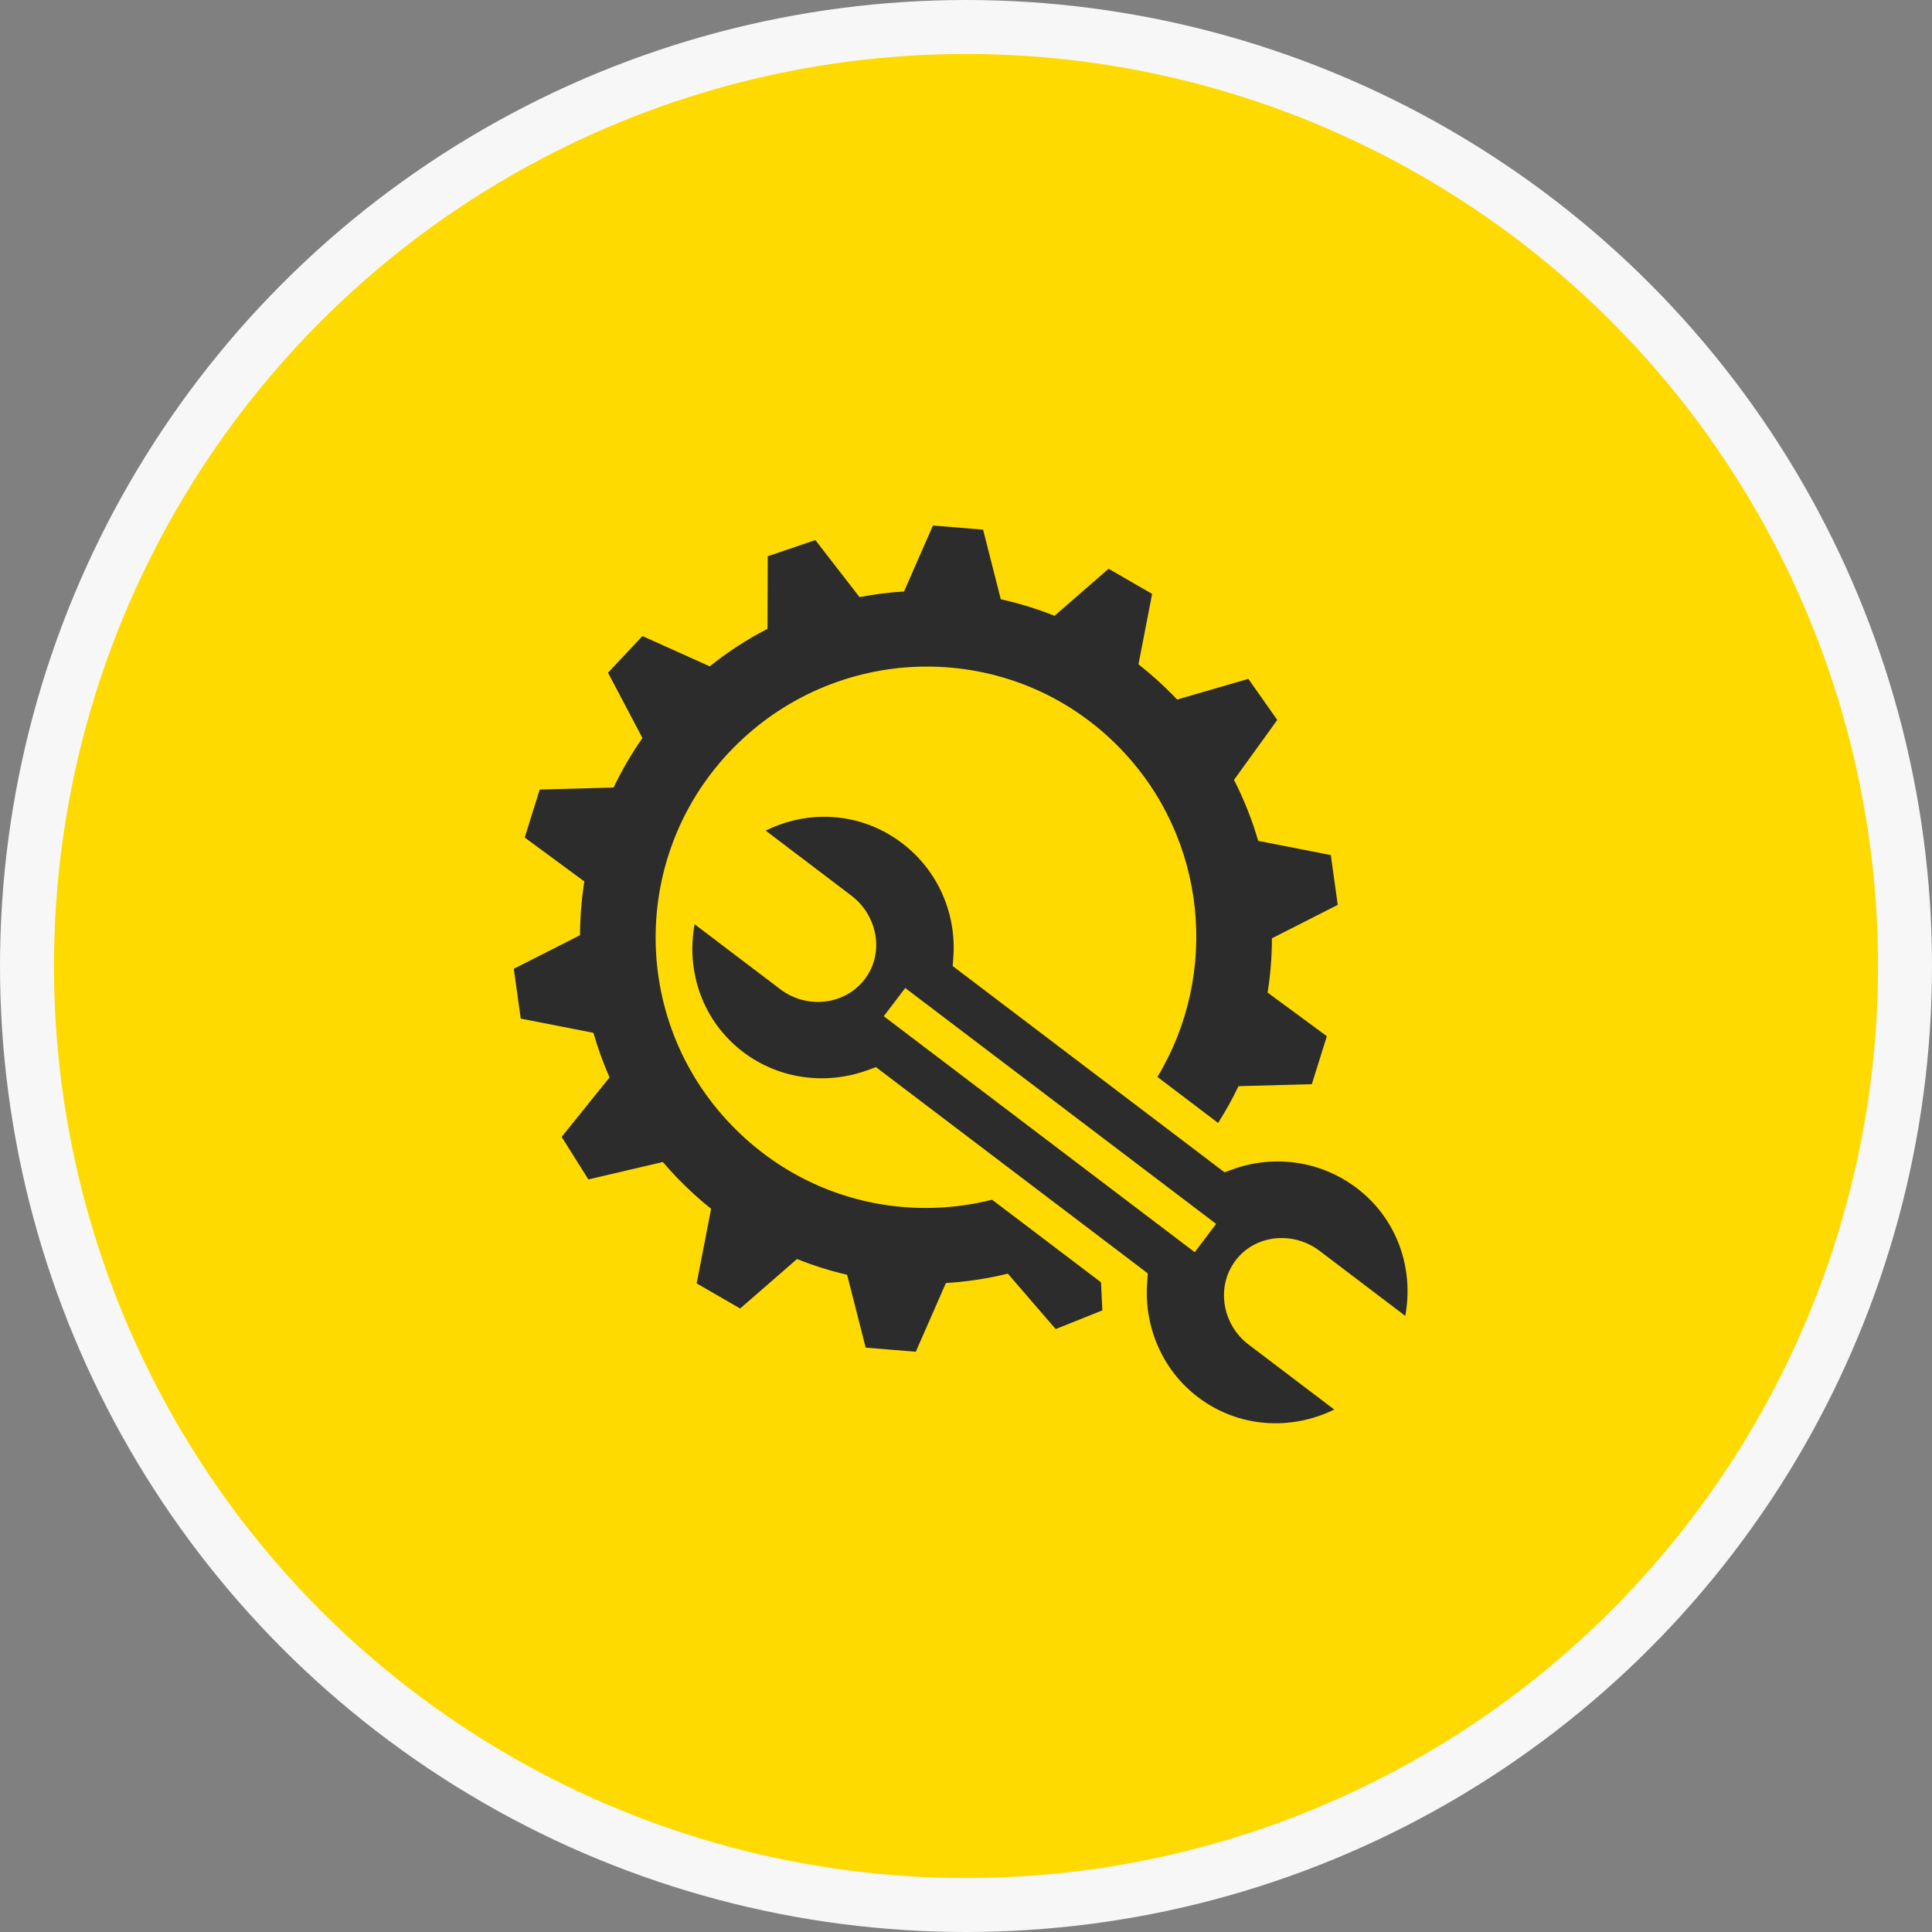
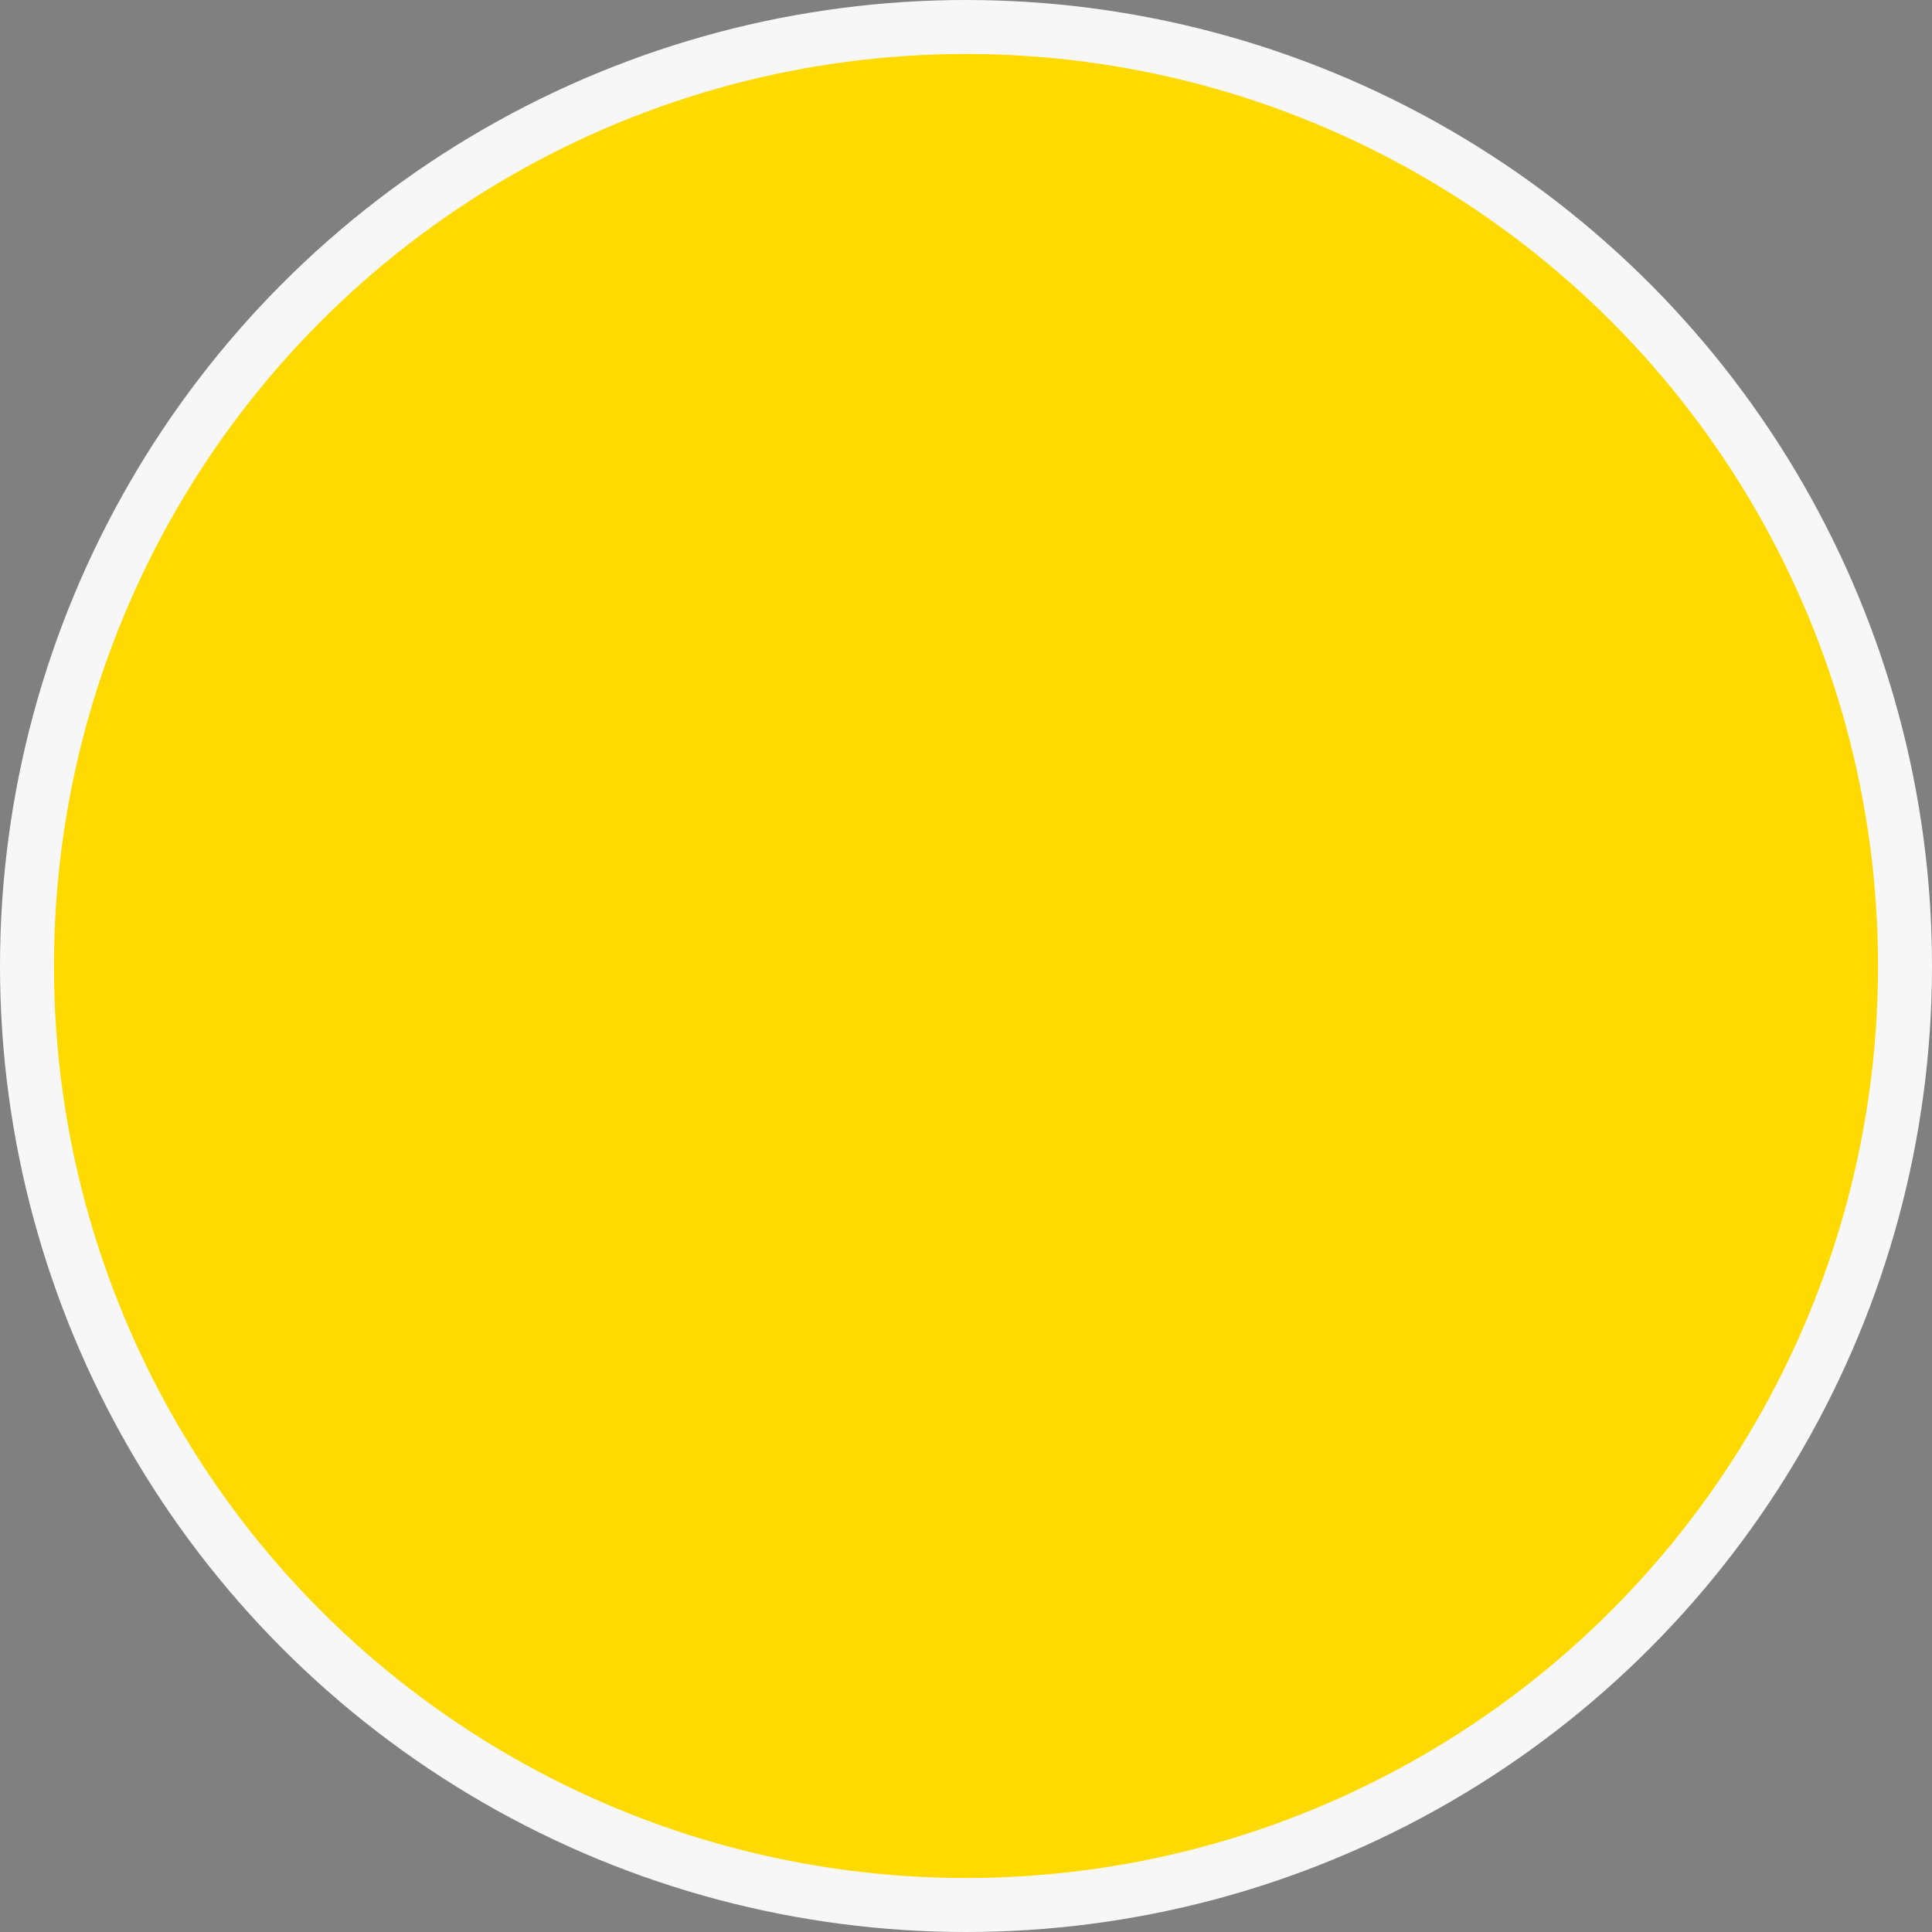
<svg xmlns="http://www.w3.org/2000/svg" width="179" height="179" viewBox="0 0 179 179" fill="none">
  <rect x="0" y="0" width="179" height="179" fill="#808080" stroke="none" />
  <circle cx="89.5" cy="89.5" r="87" fill="#FFDA00" stroke="#F7F7F7" stroke-width="5" />
-   <path d="M86.435 48.691L83.759 54.8C82.374 54.884 80.996 55.059 79.634 55.322L75.542 50.037L71.131 51.537L71.109 58.261C69.24 59.221 67.449 60.382 65.758 61.737L59.524 58.931L56.332 62.325L59.524 68.379C58.505 69.831 57.611 71.365 56.849 72.966L50.004 73.152L48.614 77.596L54.141 81.667C53.876 83.316 53.747 84.982 53.739 86.649L47.603 89.758L48.246 94.373L54.981 95.691C55.384 97.1 55.883 98.481 56.475 99.822L52.037 105.332L54.514 109.275L61.413 107.661C61.85 108.174 62.302 108.674 62.77 109.16C63.747 110.17 64.787 111.117 65.885 111.994L64.545 118.905L68.577 121.234L73.844 116.647C75.352 117.253 76.904 117.742 78.486 118.108L80.206 124.859L84.847 125.239L87.638 118.872C89.566 118.756 91.488 118.467 93.378 118.004L97.811 123.14L102.134 121.41L102.008 118.806L91.917 111.154C88.979 111.897 85.933 112.096 82.941 111.758C77.359 111.129 71.995 108.608 67.785 104.255C58.164 94.303 58.439 78.473 68.39 68.851C73.21 64.191 79.41 61.827 85.616 61.76C92.224 61.688 98.838 64.22 103.799 69.351C111.873 77.703 112.974 90.266 107.237 99.778L112.857 104.041C113.556 102.945 114.187 101.808 114.747 100.635L121.542 100.448L122.931 96.004L117.444 91.961C117.709 90.299 117.843 88.618 117.845 86.935L123.942 83.837L123.3 79.222L116.571 77.904C116.005 75.955 115.254 74.064 114.33 72.257L118.339 66.704L115.659 62.897L109.056 64.814C108.973 64.726 108.893 64.637 108.809 64.55C107.769 63.475 106.657 62.473 105.48 61.55L106.744 55.025L102.711 52.696L97.701 57.057C96.079 56.405 94.414 55.897 92.724 55.52L91.082 49.07L86.435 48.691ZM76.212 75.674C74.394 75.695 72.591 76.141 70.939 76.954L78.887 82.985C81.291 84.809 81.973 88.275 80.128 90.709C78.283 93.143 74.74 93.509 72.301 91.659L64.358 85.633C63.544 89.991 65.084 94.609 68.856 97.471C72.239 100.037 76.581 100.517 80.321 99.174L81.161 98.871L81.87 99.41L105.633 117.439L106.342 117.977L106.281 118.867C105.994 122.831 107.616 126.884 111 129.452C114.772 132.314 119.639 132.551 123.618 130.595L115.675 124.569C113.236 122.719 112.637 119.206 114.483 116.774C116.329 114.341 119.851 114.066 122.256 115.889L130.199 121.916C131.01 117.559 129.476 112.939 125.705 110.078C122.31 107.501 118.003 106.991 114.285 108.314L113.45 108.611L112.742 108.073L88.978 90.044L88.269 89.506L88.33 88.621C88.602 84.686 86.95 80.677 83.556 78.102C81.351 76.429 78.771 75.645 76.212 75.674L76.212 75.674ZM83.87 91.538L112.676 113.395L110.692 116.016L81.881 94.153L83.87 91.538Z" fill="#2C2C2C" />
</svg>